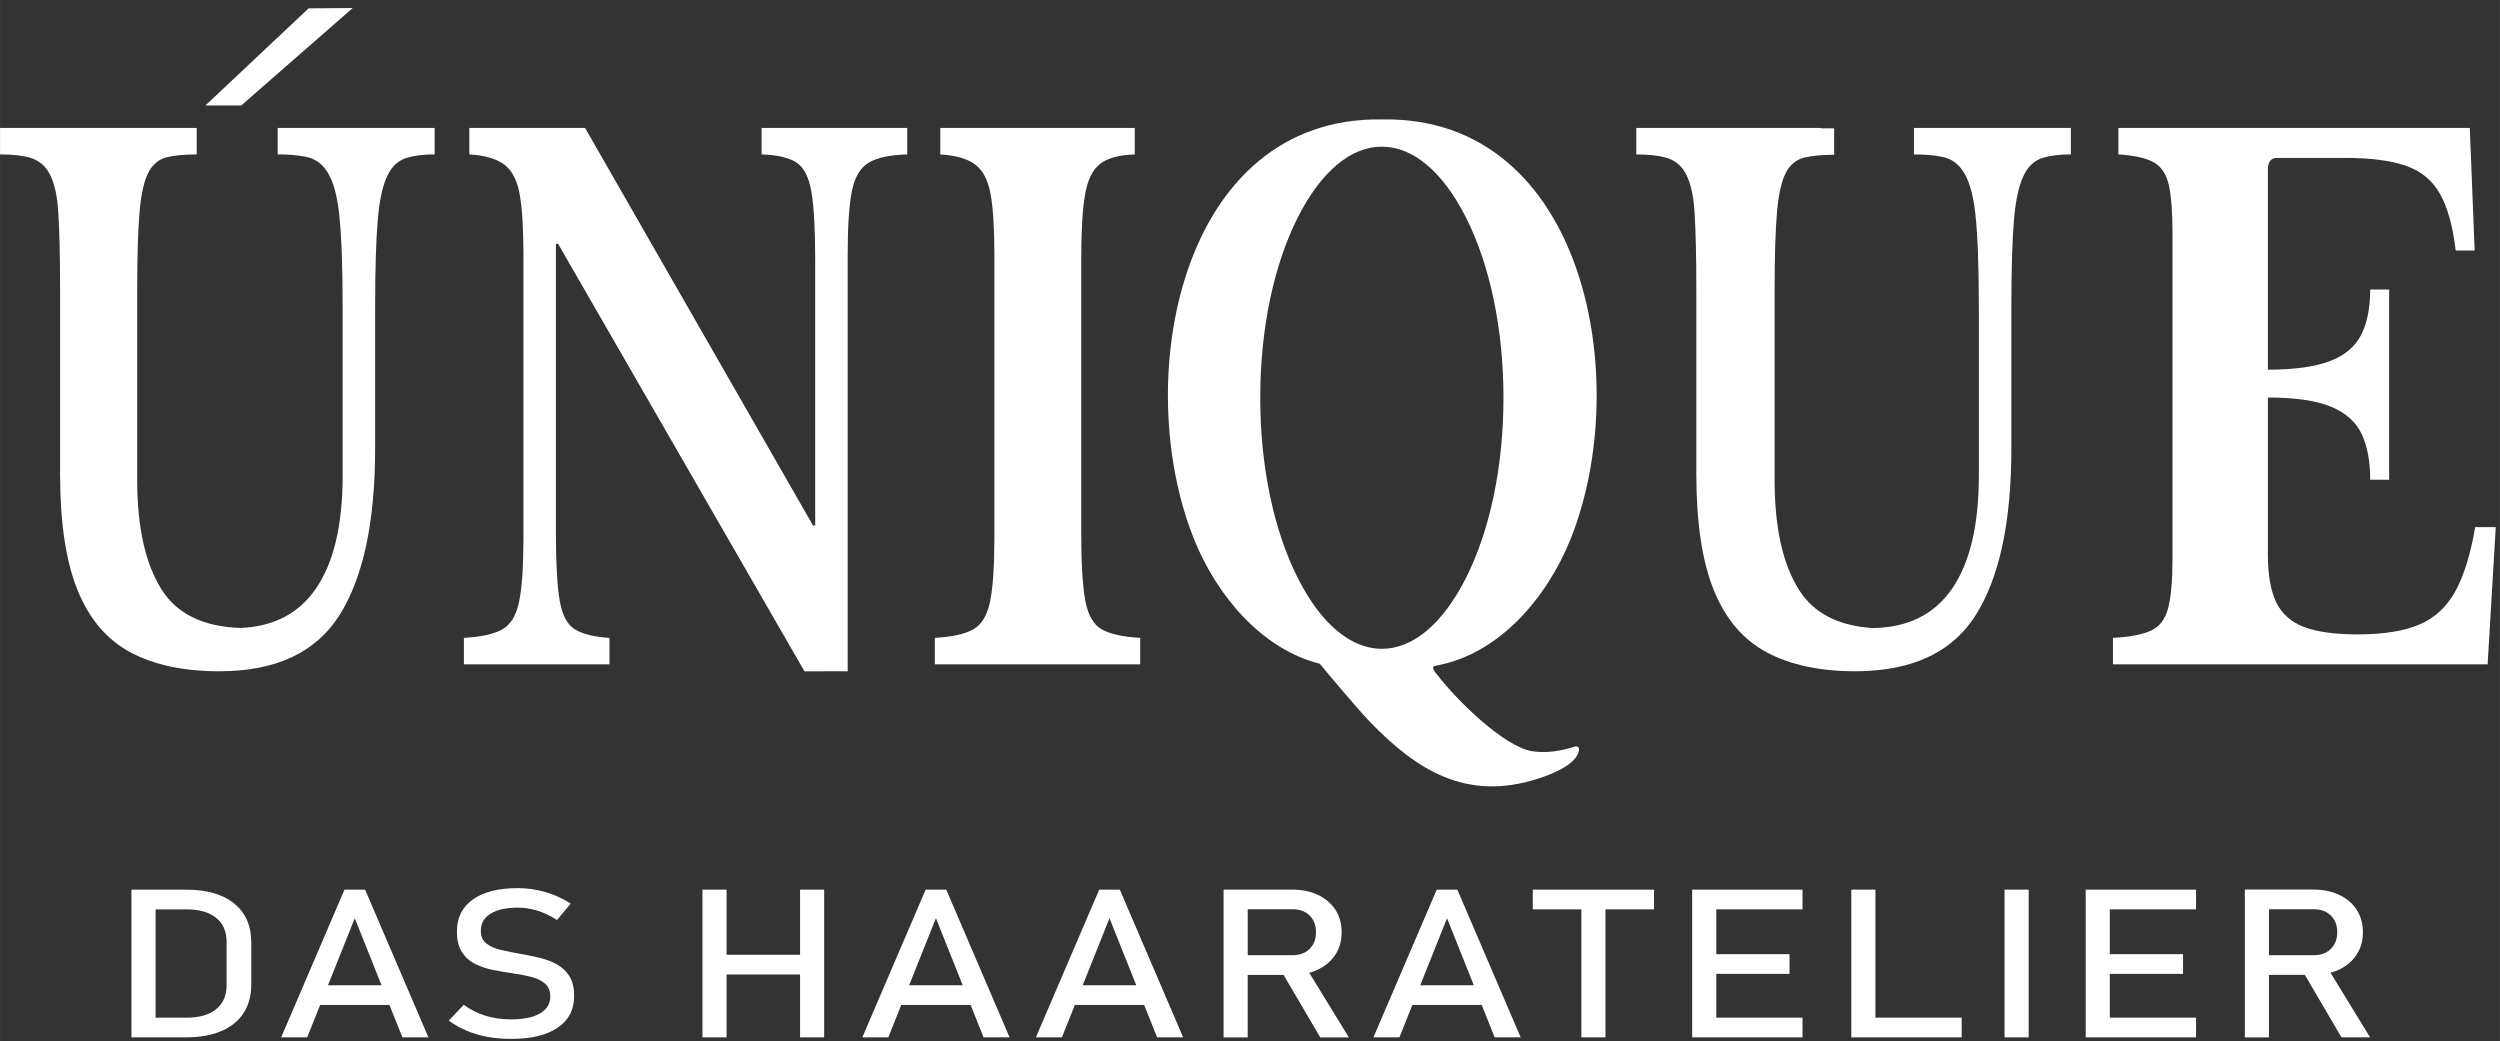
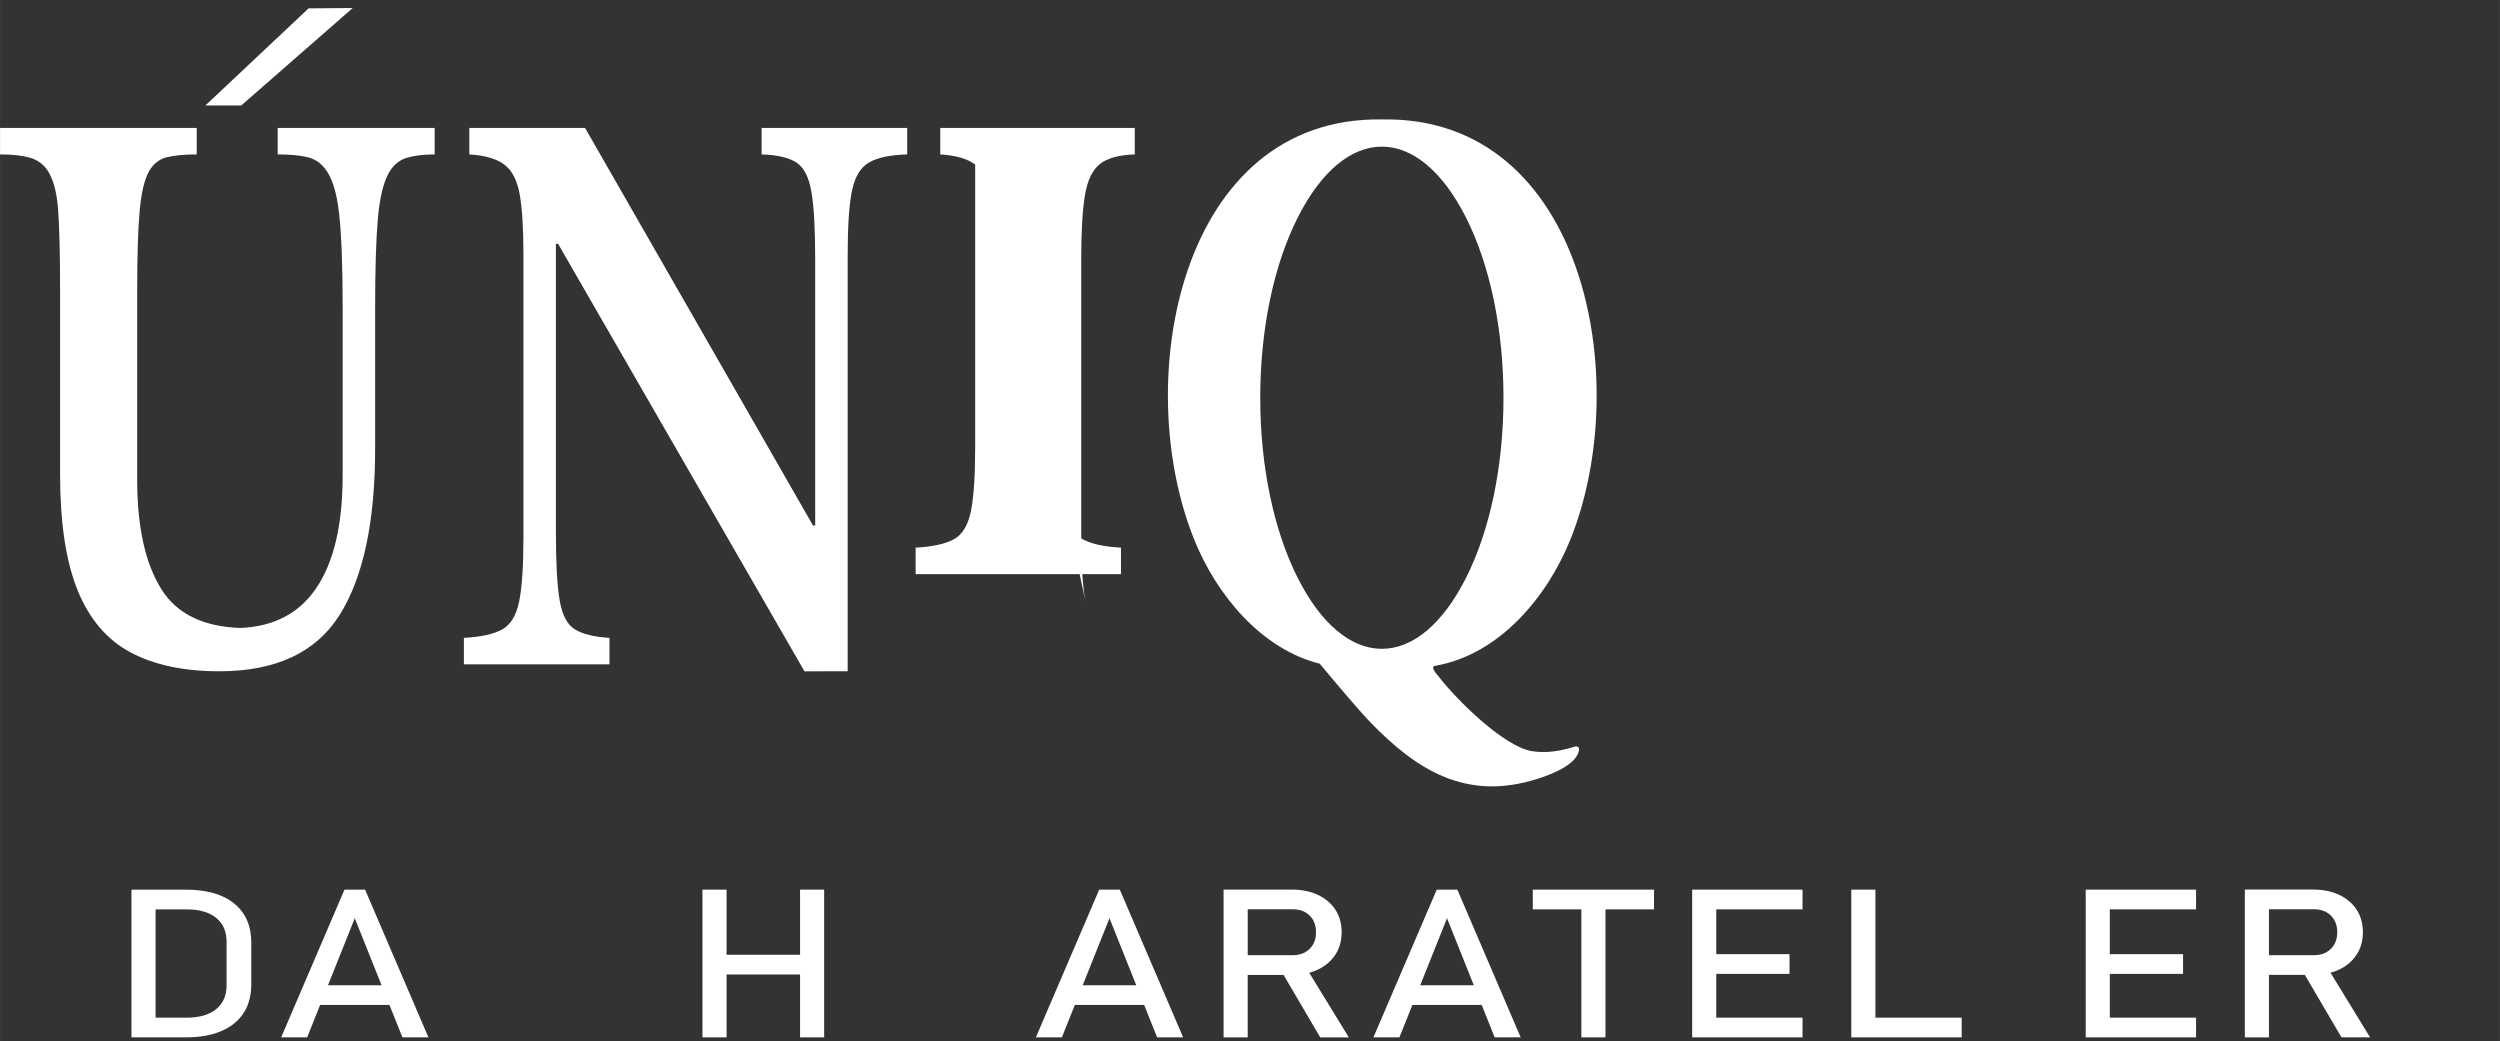
<svg xmlns="http://www.w3.org/2000/svg" height="171.54mm" id="Ebene_1" viewBox="0 0 1167.41 486.26" width="411.84mm">
  <rect x="0" y="0" width="1167.41" height="486.26" fill="#333333" stroke="none" />
  <path d="M86.82,415.44h-25.44v68.98h25.38c6.47,0,11.99-.97,16.55-2.92,4.56-1.94,8.04-4.76,10.43-8.44,2.39-3.68,3.59-8.14,3.59-13.35v-19.55c0-7.84-2.66-13.92-7.97-18.24-5.32-4.32-12.83-6.48-22.54-6.48ZM105.8,460.09c0,4.81-1.63,8.53-4.88,11.17-3.25,2.64-7.84,3.96-13.77,3.96h-14.51v-50.57h14.51c5.92,0,10.51,1.32,13.77,3.96,3.26,2.64,4.88,6.36,4.88,11.17v20.31Z" style="fill:#fff;" />
  <path d="M160.86,415.44l-29.57,68.98h12.14l6.05-15.13h32.38l6.05,15.13h12.14l-29.57-68.98h-9.6ZM153.15,460.09l12.51-31.31,12.51,31.31h-25.02Z" style="fill:#fff;" />
-   <path d="M260.14,450.38c-2.41-1.34-5.09-2.37-8.03-3.08-2.94-.71-5.89-1.32-8.83-1.83-3.27-.57-6.34-1.18-9.19-1.83-2.85-.65-5.16-1.65-6.92-3.01-1.77-1.36-2.65-3.34-2.65-5.93v-.05c0-3.45,1.52-6.11,4.55-7.99,3.03-1.88,7.29-2.82,12.77-2.82,3.05,0,6.1.47,9.13,1.42,3.04.95,6.08,2.4,9.13,4.36l6.4-7.68c-3.9-2.44-7.91-4.25-12.03-5.43-4.12-1.19-8.33-1.78-12.64-1.78-9.05,0-16.06,1.76-21.02,5.29-4.97,3.53-7.45,8.5-7.45,14.92v.05c0,4.02.78,7.23,2.35,9.63,1.56,2.4,3.63,4.25,6.21,5.53,2.57,1.28,5.4,2.22,8.47,2.82,3.07.6,6.11,1.12,9.13,1.57,3.13.44,6,1,8.64,1.68,2.63.68,4.75,1.72,6.37,3.11s2.43,3.4,2.43,6.02v.05c0,3.35-1.6,5.96-4.8,7.83-3.2,1.87-7.71,2.8-13.52,2.8-4.3,0-8.3-.57-11.97-1.71-3.68-1.14-7.04-2.85-10.1-5.12l-7.01,7.4c2.61,1.9,5.42,3.48,8.41,4.74,3,1.26,6.22,2.21,9.66,2.85,3.44.63,7.11.95,11.01.95,9.34,0,16.59-1.74,21.74-5.22,5.15-3.48,7.72-8.4,7.72-14.75v-.09c0-3.76-.73-6.82-2.18-9.16-1.45-2.34-3.38-4.18-5.79-5.53Z" style="fill:#fff;" />
  <polygon points="373.6 445.85 339.28 445.85 339.28 415.44 328.02 415.44 328.02 484.42 339.28 484.42 339.28 455.06 373.6 455.06 373.6 484.42 384.85 484.42 384.85 415.44 373.6 415.44 373.6 445.85" style="fill:#fff;" />
-   <path d="M432.24,415.44l-29.57,68.98h12.14l6.05-15.13h32.38l6.05,15.13h12.14l-29.57-68.98h-9.6ZM424.53,460.09l12.51-31.31,12.51,31.31h-25.02Z" style="fill:#fff;" />
  <path d="M513.29,415.44l-29.57,68.98h12.14l6.05-15.13h32.38l6.05,15.13h12.14l-29.57-68.98h-9.6ZM505.58,460.09l12.51-31.31,12.51,31.31h-25.02Z" style="fill:#fff;" />
  <path d="M615.44,452.76c3.48-1.66,6.19-3.99,8.14-6.97,1.95-2.99,2.92-6.48,2.92-10.46s-.97-7.51-2.9-10.48c-1.93-2.97-4.64-5.29-8.14-6.95-3.5-1.66-7.58-2.49-12.25-2.49h-31.84v69.03h11.26v-29.18h16.76l17.12,29.18h13.35l-18.49-30.18c1.43-.39,2.79-.88,4.07-1.49ZM582.64,424.6h21.02c3.27,0,5.9.98,7.89,2.94,1.99,1.96,2.98,4.55,2.98,7.78s-.99,5.82-2.98,7.78c-1.99,1.96-4.62,2.94-7.89,2.94h-21.02v-21.44Z" style="fill:#fff;" />
  <path d="M670.91,415.44l-29.57,68.98h12.14l6.05-15.13h32.38l6.05,15.13h12.14l-29.57-68.98h-9.6ZM663.2,460.09l12.51-31.31,12.51,31.31h-25.02Z" style="fill:#fff;" />
  <polygon points="715.76 424.65 738.44 424.65 738.44 484.42 749.7 484.42 749.7 424.65 772.37 424.65 772.37 415.44 715.76 415.44 715.76 424.65" style="fill:#fff;" />
  <polygon points="795.65 415.44 790.19 415.44 790.19 484.42 795.65 484.42 801.44 484.42 841.72 484.42 841.72 475.22 801.44 475.22 801.44 454.77 835.65 454.77 835.65 445.57 801.44 445.57 801.44 424.65 841.72 424.65 841.72 415.44 801.44 415.44 795.65 415.44" style="fill:#fff;" />
  <polygon points="875.76 415.44 864.5 415.44 864.5 484.42 870.13 484.42 875.76 484.42 916.04 484.42 916.04 475.22 875.76 475.22 875.76 415.44" style="fill:#fff;" />
-   <rect height="68.98" style="fill:#fff;" width="11.26" x="936.06" y="415.44" />
  <polygon points="979.42 415.44 973.96 415.44 973.96 484.42 979.42 484.42 985.21 484.42 1025.49 484.42 1025.49 475.22 985.21 475.22 985.21 454.77 1019.42 454.77 1019.42 445.57 985.21 445.57 985.21 424.65 1025.49 424.65 1025.49 415.44 985.21 415.44 979.42 415.44" style="fill:#fff;" />
  <path d="M1093.41,484.42h13.35l-18.49-30.18c1.43-.39,2.79-.88,4.07-1.49,3.48-1.66,6.19-3.99,8.14-6.97,1.95-2.99,2.92-6.48,2.92-10.46s-.97-7.51-2.9-10.48c-1.93-2.97-4.64-5.29-8.14-6.95-3.5-1.66-7.58-2.49-12.25-2.49h-31.84v69.03h11.26v-29.18h16.76l17.12,29.18ZM1059.53,424.6h21.02c3.27,0,5.9.98,7.89,2.94,1.99,1.96,2.98,4.55,2.98,7.78s-.99,5.82-2.98,7.78c-1.99,1.96-4.62,2.94-7.89,2.94h-21.02v-21.44Z" style="fill:#fff;" />
  <path d="M202.96,59.74h-73.3v12.36c5.22,0,9.65.38,13.27,1.14,3.62.76,6.53,2.55,8.72,5.37,3.37,4.12,5.6,11.17,6.7,21.14s1.65,24.61,1.65,43.91v78.4c0,23.21-4.21,40.88-12.64,53.02-7.96,11.47-19.67,17.52-35.14,18.16-17.34-.59-29.61-6.58-36.8-17.99-7.58-12.03-11.37-29.11-11.37-51.23v-88.48c0-16.05.38-28.35,1.14-36.92.75-8.56,2.23-14.8,4.42-18.7,2.02-3.47,4.8-5.64,8.34-6.51,3.54-.86,8.17-1.3,13.9-1.3v-12.36H5.67s-5.66,0-5.66,0v12.36c5.73,0,10.31.49,13.76,1.47,3.46.97,6.2,2.87,8.22,5.69,2.87,4.12,4.59,10.52,5.18,19.19s.88,21.03.88,37.08v85.88c0,22.77,2.74,40.88,8.22,54.32,5.48,13.45,13.74,23.09,24.77,28.95,11.03,5.85,24.82,8.78,41.33,8.78,26.45,0,45.2-8.78,56.24-26.35,11.03-17.56,16.56-43.47,16.56-77.74v-65.7c0-18,.42-31.83,1.27-41.48.84-9.65,2.52-16.76,5.05-21.31,2.02-3.69,4.8-6.07,8.34-7.16,3.54-1.09,7.91-1.63,13.14-1.63v-12.36Z" style="fill:#fff;" />
  <path d="M355.65,72.11c7.24.22,12.64,1.46,16.17,3.74,3.54,2.27,5.89,6.83,7.07,13.66,1.18,6.84,1.77,17.41,1.77,31.72v124.17h-1.01l-106.45-185.65h-54.05v12.36c7.25.44,12.68,2.01,16.3,4.72s6.02,7.31,7.2,13.82c1.18,6.51,1.77,15.94,1.77,28.3v132.08c0,13.45-.68,23.42-2.02,29.93-1.35,6.5-4,10.84-7.97,13.01-3.96,2.17-9.9,3.47-17.82,3.9v12.36h67.99v-12.36c-7.08-.43-12.43-1.73-16.05-3.9s-6.02-6.67-7.2-13.5c-1.18-6.84-1.77-17.41-1.77-31.72V113.85h1.01l115.06,199.63h5.01s15.17-.01,15.17-.01V118.95c0-13.45.67-23.42,2.02-29.93,1.35-6.5,4-10.89,7.97-13.17s9.9-3.52,17.82-3.74v-12.36h-67.99v12.36Z" style="fill:#fff;" />
-   <path d="M506.79,280.46c-1.27-6.84-1.9-17.41-1.9-31.72v-127.51c0-13.22.59-23.31,1.77-30.25,1.17-6.94,3.54-11.77,7.07-14.48,3.54-2.71,8.93-4.17,16.17-4.39v-12.36h-90.83v12.36c7.25.44,12.68,2.01,16.3,4.72s6.02,7.31,7.2,13.82,1.77,15.94,1.77,28.3v132.07c0,13.45-.68,23.42-2.02,29.93-1.35,6.5-4,10.84-7.97,13.01-3.96,2.17-9.9,3.47-17.82,3.9v12.36h95.9v-12.36c-7.92-.43-13.86-1.73-17.82-3.9s-6.57-6.67-7.84-13.5Z" style="fill:#fff;" />
-   <path d="M893.72,72.11c5.22,0,9.65.38,13.27,1.14,3.62.76,6.53,2.55,8.72,5.37,3.37,4.12,5.6,11.17,6.7,21.14,1.1,9.97,1.65,24.61,1.65,43.91v78.4c0,23.21-4.21,40.88-12.64,53.02-8.26,11.91-20.58,17.96-36.93,18.2-16.09-1.04-27.58-6.98-34.44-17.87-7.58-12.03-11.37-29.11-11.37-51.23v-88.48c0-16.05.38-28.35,1.14-36.92.75-8.56,2.23-14.8,4.42-18.7,2.02-3.47,4.8-5.64,8.34-6.51,3.54-.86,8.17-1.3,13.9-1.3v-12.36h-6.22v-.16h-86.18v12.36c5.72,0,10.31.48,13.77,1.46,3.46.97,6.2,2.87,8.22,5.69,2.87,4.12,4.59,10.52,5.18,19.19s.88,21.03.88,37.08v85.88c0,22.77,2.74,40.88,8.22,54.32,5.48,13.45,13.74,23.09,24.77,28.95,11.03,5.85,24.81,8.78,41.32,8.78,2.05,0,4.03-.07,5.99-.18.22,0,.45,0,.67,0l.02-.05c22.95-1.39,39.48-10.08,49.56-26.13,11.03-17.56,16.56-43.47,16.56-77.74v-65.71.02c0-18,.42-31.83,1.26-41.48.84-9.65,2.52-16.76,5.05-21.31,2.02-3.69,4.8-6.07,8.34-7.16,3.54-1.09,7.91-1.63,13.14-1.63v-12.36h-73.3v12.36Z" style="fill:#fff;" />
-   <path d="M1146.49,276.24c-4.04,7.27-9.65,12.42-16.81,15.45-7.17,3.04-16.73,4.55-28.69,4.55-10.62,0-18.96-1.14-25.02-3.42-6.07-2.28-10.41-6.13-13.02-11.55-2.62-5.42-3.92-12.79-3.92-22.12v-73.52c12.64,0,22.42,1.41,29.32,4.23,6.91,2.82,11.71,7.05,14.41,12.69,2.69,5.64,4.04,12.8,4.04,21.47h8.85v-88.8h-8.85c0,8.68-1.44,15.78-4.3,21.31-2.87,5.53-7.8,9.6-14.79,12.2-6.99,2.6-16.56,3.9-28.69,3.9v-93.36h0c0-3.68,1.43-5.53,4.3-5.53h32.1c11.46,0,20.73,1.2,27.81,3.58,7.08,2.39,12.43,6.72,16.05,13.01s6.1,15.18,7.45,26.67h8.85l-2.27-57.25h-164.09v12.36c7.25.44,12.68,1.63,16.3,3.58s6.02,5.48,7.2,10.57c1.18,5.09,1.77,12.74,1.77,22.93v151.59c0,10.2-.68,17.9-2.02,23.1-1.35,5.2-4,8.73-7.97,10.57-3.96,1.85-9.9,2.99-17.82,3.42v12.36h174.96l3.79-64.08h-9.6c-2.19,12.8-5.3,22.83-9.35,30.09Z" style="fill:#fff;" />
+   <path d="M506.79,280.46c-1.27-6.84-1.9-17.41-1.9-31.72v-127.51c0-13.22.59-23.31,1.77-30.25,1.17-6.94,3.54-11.77,7.07-14.48,3.54-2.71,8.93-4.17,16.17-4.39v-12.36h-90.83v12.36c7.25.44,12.68,2.01,16.3,4.72v132.07c0,13.45-.68,23.42-2.02,29.93-1.35,6.5-4,10.84-7.97,13.01-3.96,2.17-9.9,3.47-17.82,3.9v12.36h95.9v-12.36c-7.92-.43-13.86-1.73-17.82-3.9s-6.57-6.67-7.84-13.5Z" style="fill:#fff;" />
  <polygon points="164.69 3.75 164.68 3.75 144.1 3.9 95.91 49.25 112.65 49.25 164.69 3.75" style="fill:#fff;" />
  <path d="M670.26,310.9c29.66-5.18,52.11-31.83,63.04-58.91,29.94-74.12,6.84-197.83-87.82-196.22-94.66-1.61-117.76,122.11-87.82,196.22,10.39,25.72,31.16,51.04,58.64,57.95,4.31,5.29,17.97,21.49,23.18,26.9,22.33,23.19,45.59,37.46,78.84,26.74,5.93-1.91,18.42-6.58,19.05-13.6.09-.96-.85-1.68-1.77-1.39-6.48,2.02-13.18,3.28-20.08,2.21-13.32-2.05-35.58-24.27-43.85-35.04-.94-1.22-4.07-4.38-1.41-4.87ZM645.28,302.98c-14.54,0-28.46-11.71-39.22-32.98-11.33-22.41-17.57-52.34-17.57-84.27s6.24-61.86,17.57-84.27c10.76-21.27,24.68-32.98,39.22-32.98s28.46,11.71,39.22,32.98c11.33,22.41,17.57,52.34,17.57,84.27s-6.24,61.86-17.57,84.27c-10.76,21.27-24.68,32.98-39.22,32.98Z" style="fill:#fff;" />
</svg>